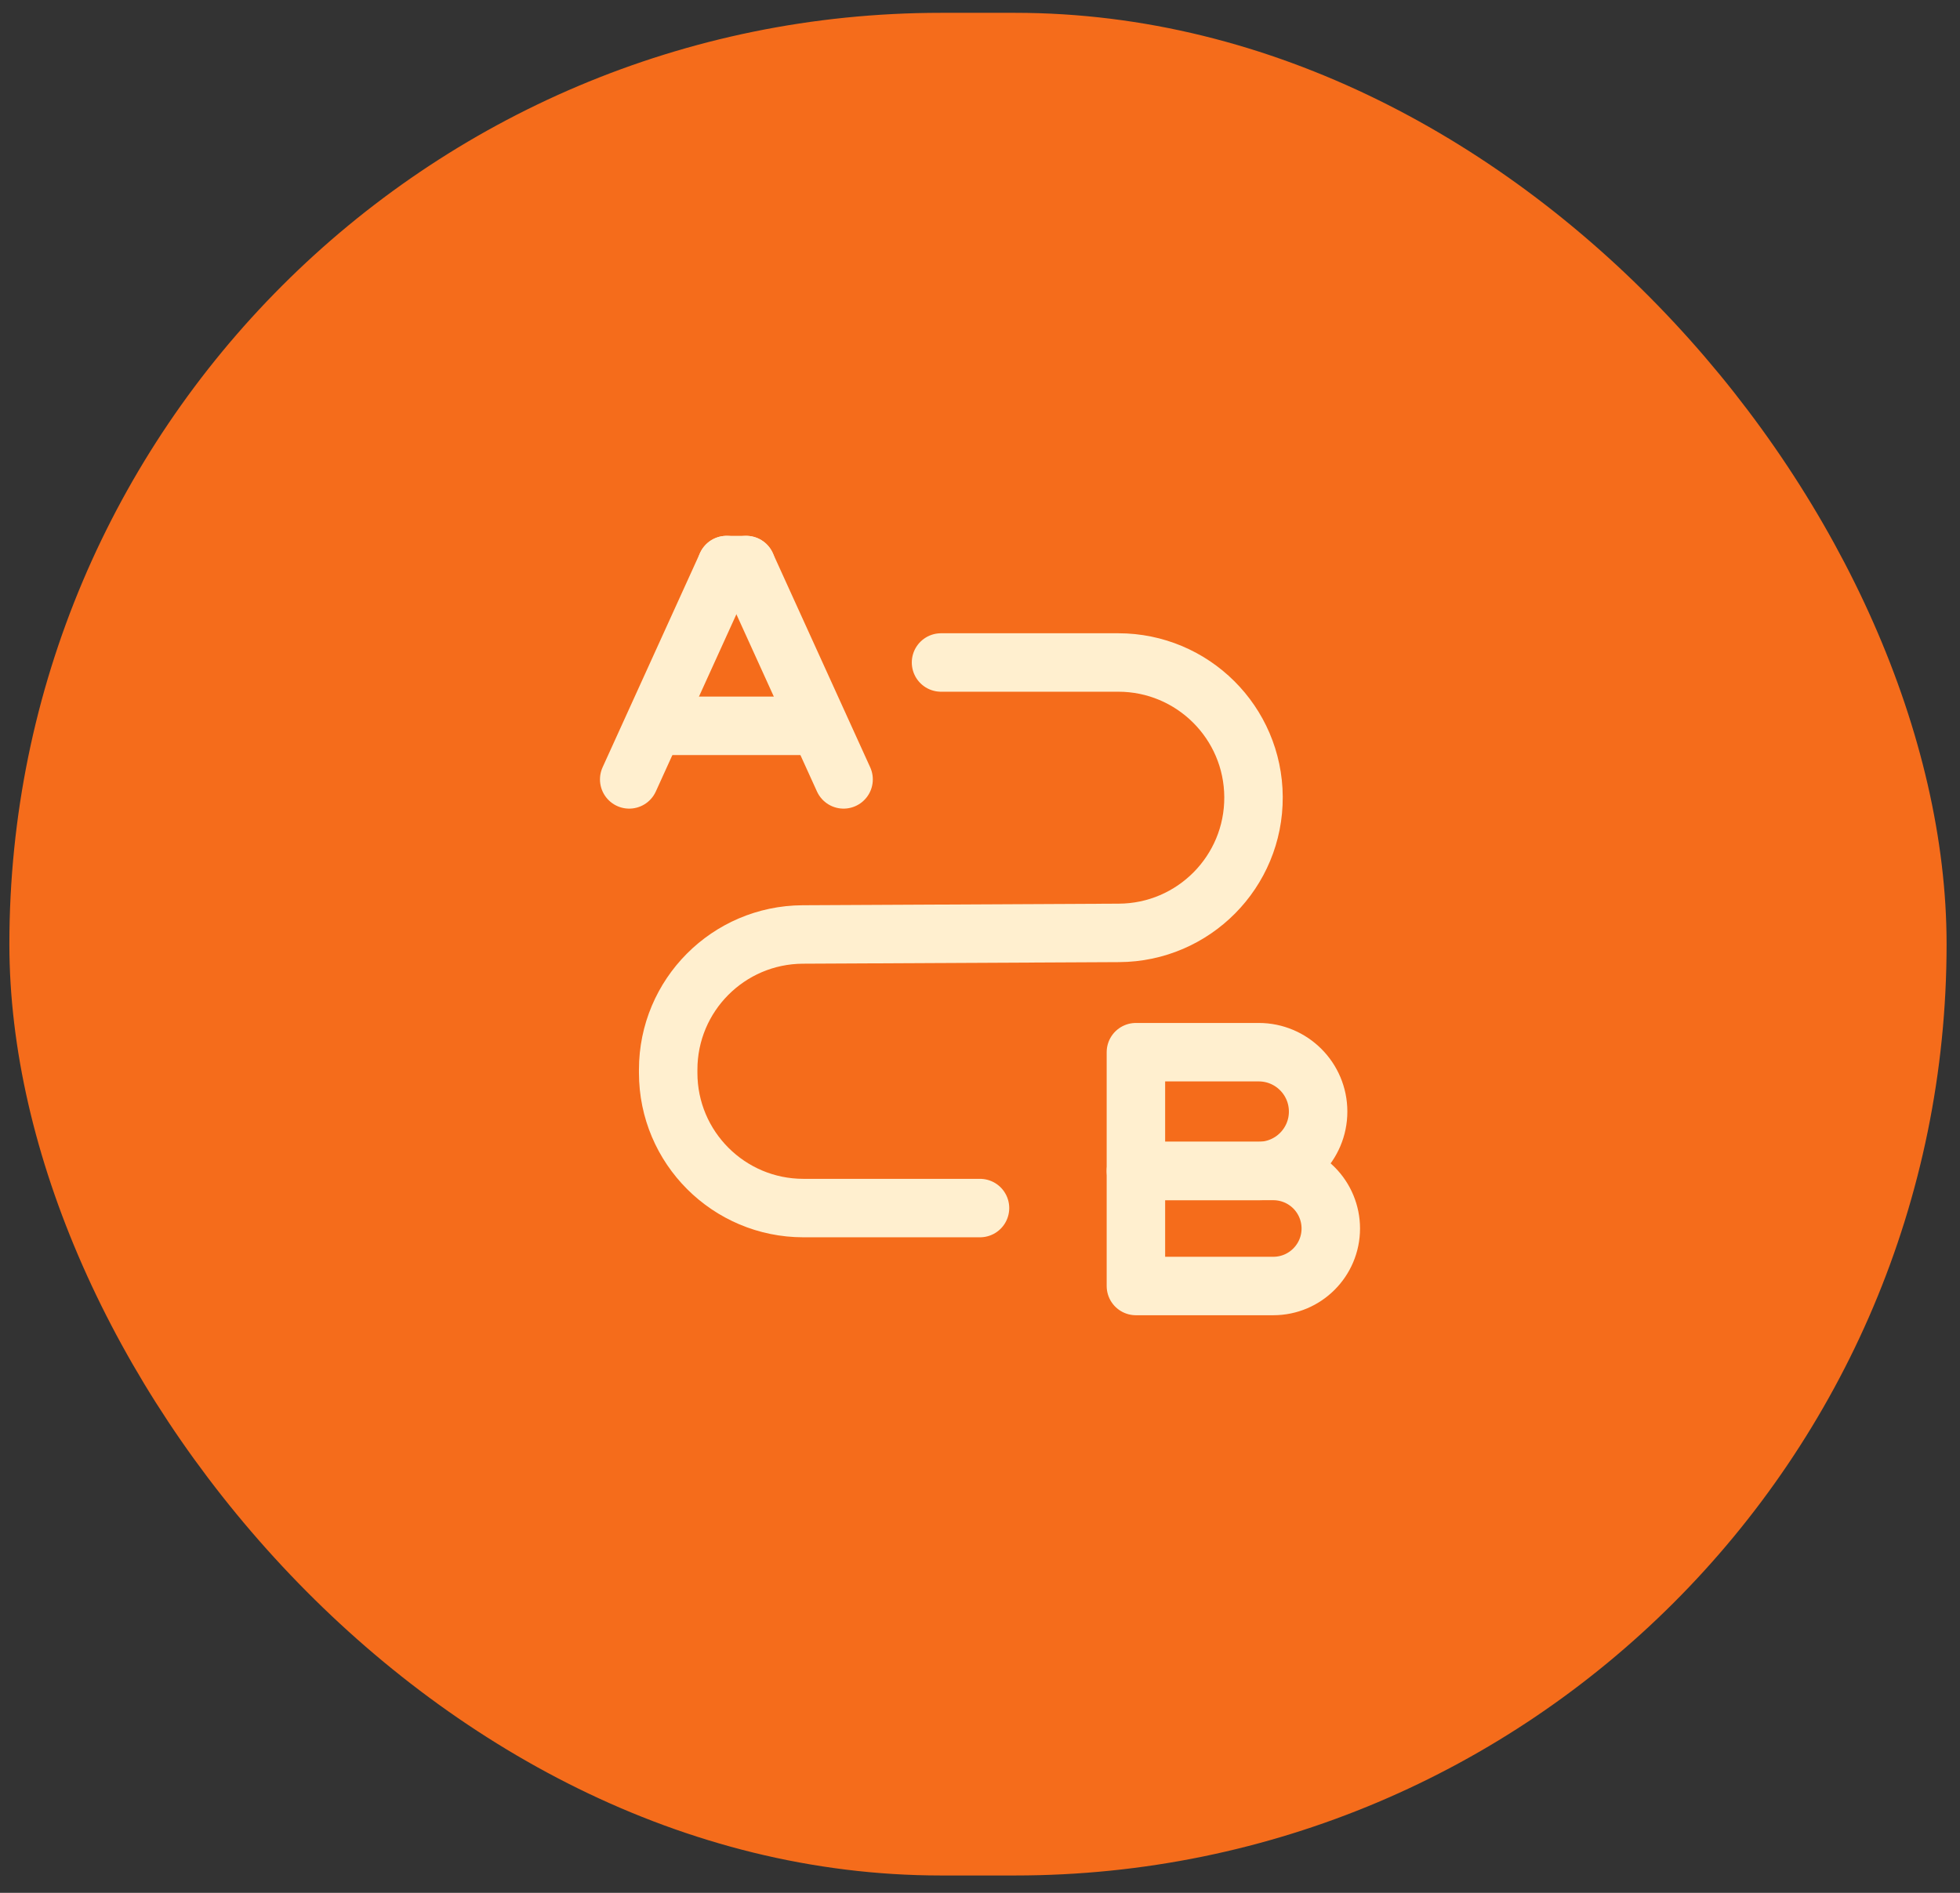
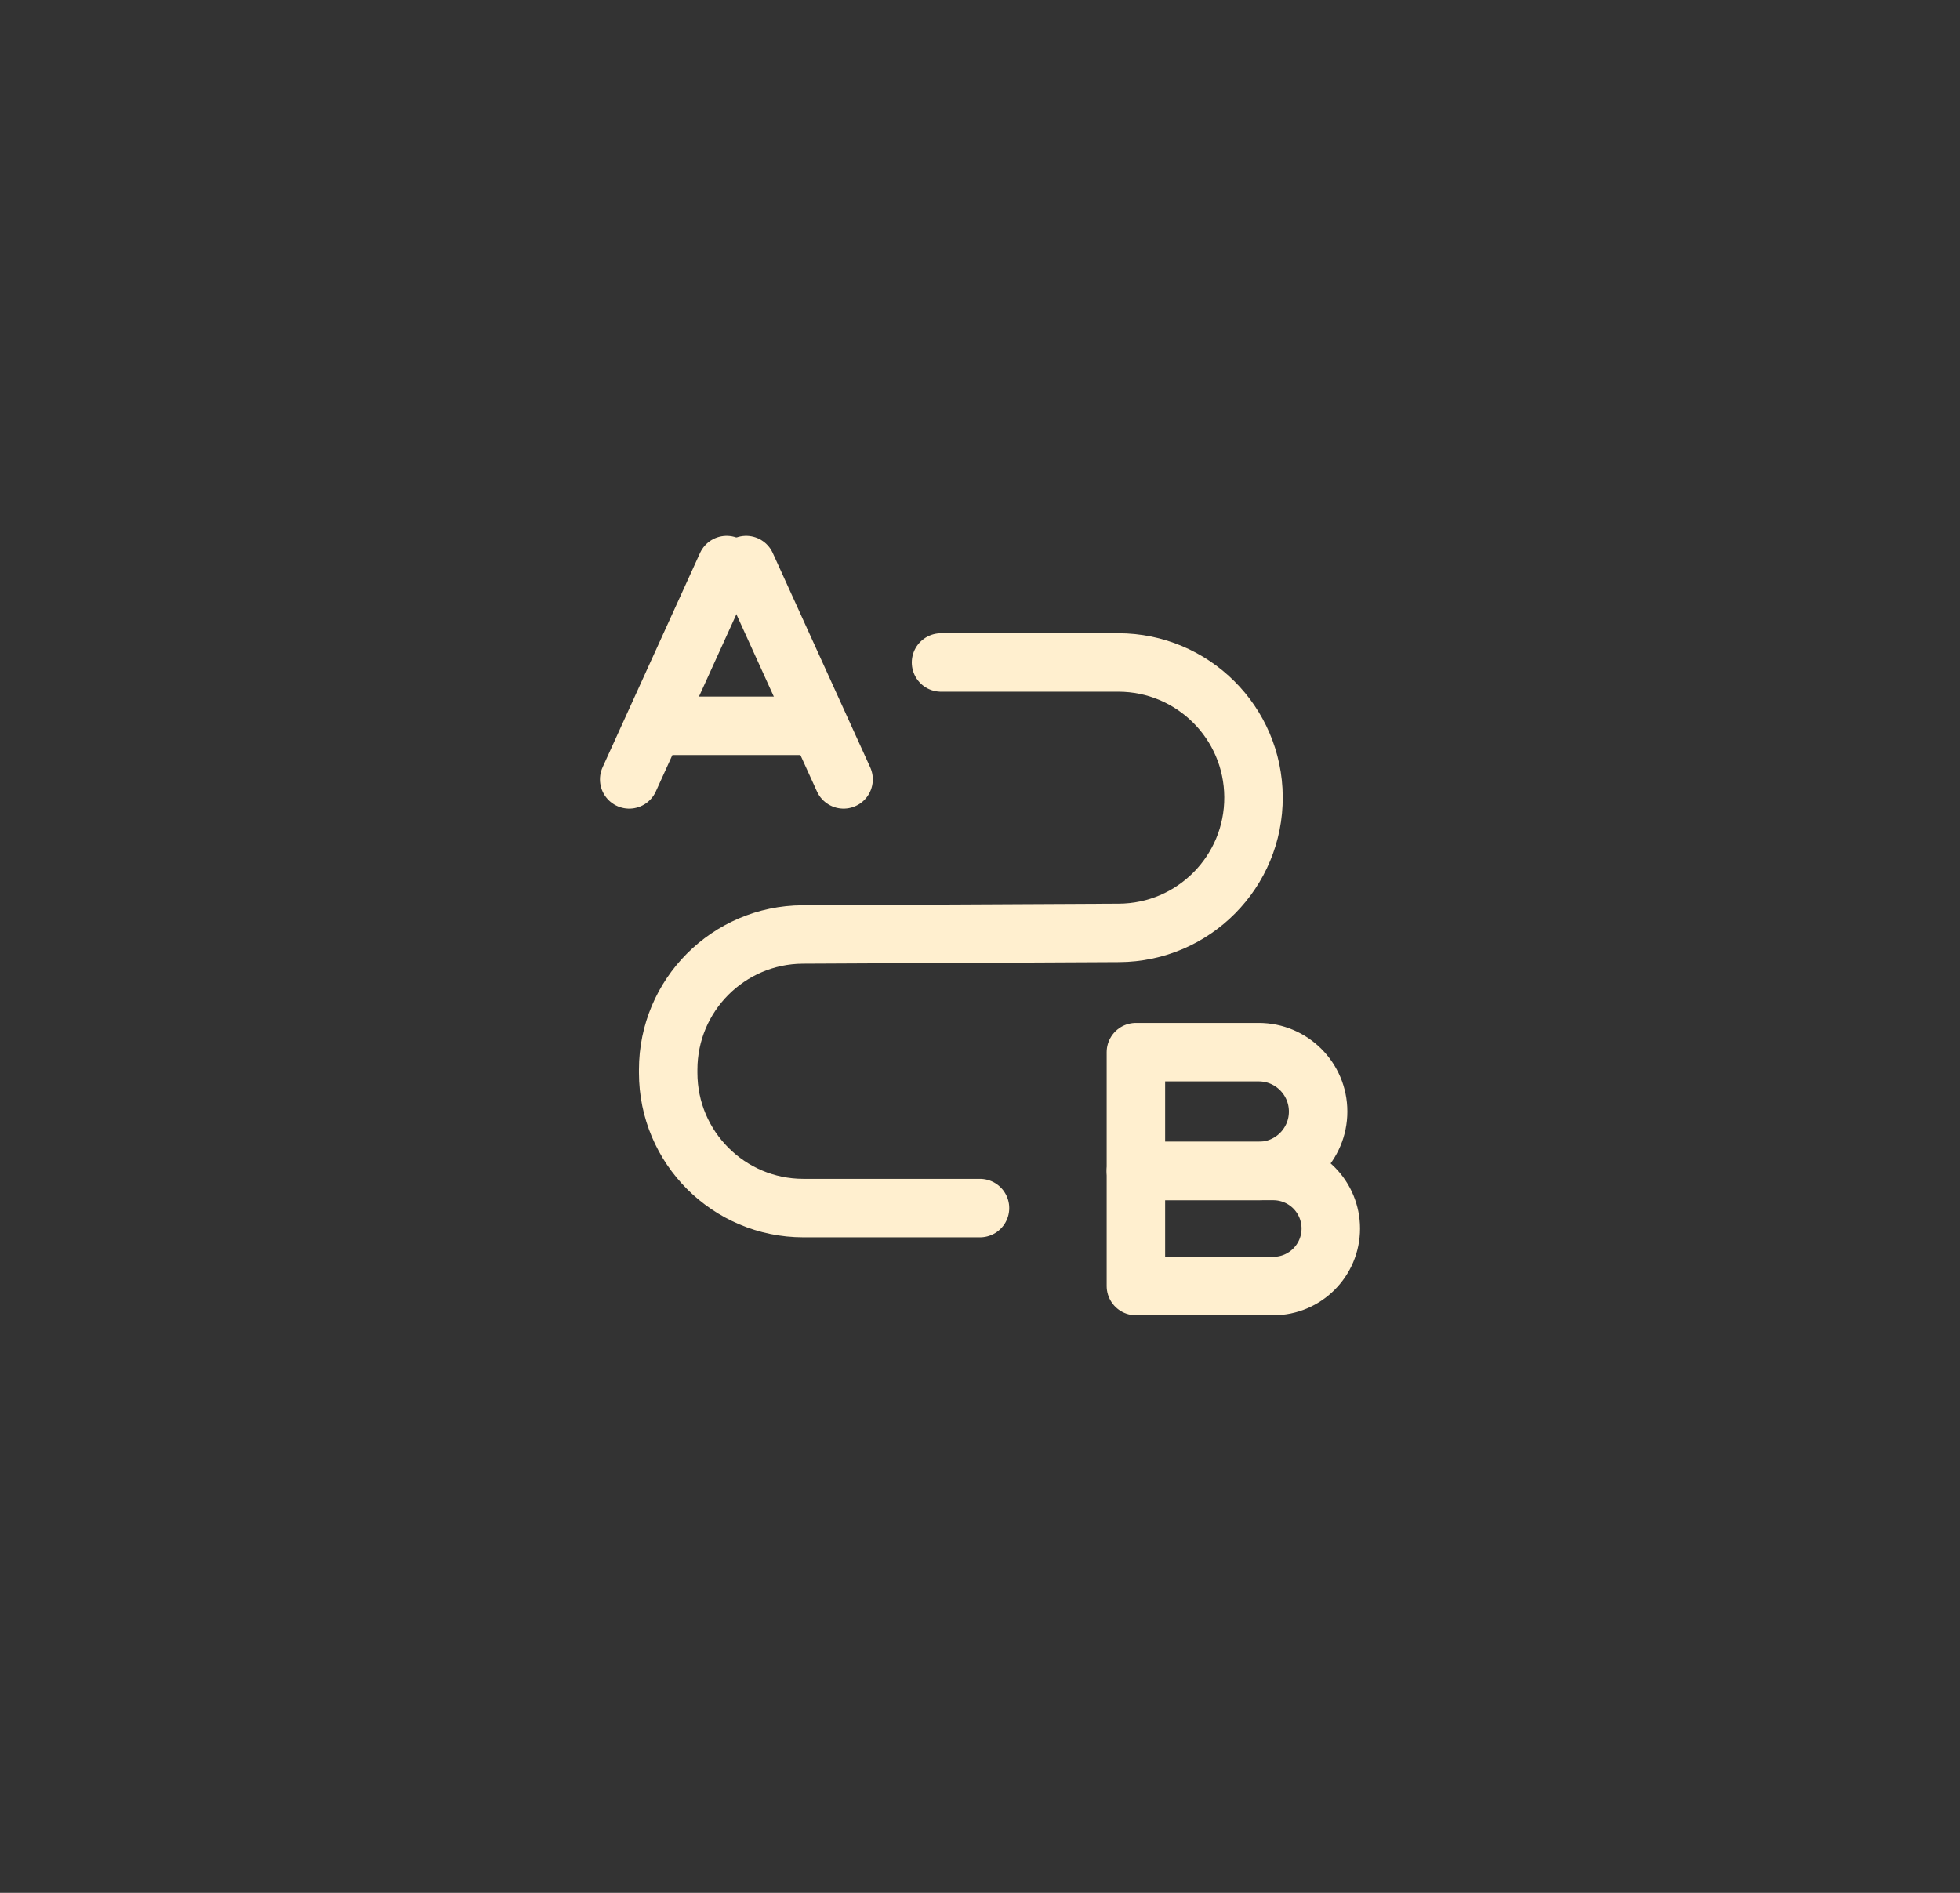
<svg xmlns="http://www.w3.org/2000/svg" width="88" height="85" viewBox="0 0 88 85" fill="none">
  <rect x="0" y="0" width="88" height="85" fill="#333333" stroke="none" />
-   <rect x="0.421" y="0.576" width="86.977" height="83.645" rx="41.823" fill="#F56C1B" />
  <path d="M44 54.25H36.072C32.719 54.25 30 51.531 30 48.178V48.036C30 44.694 32.7 41.981 36.041 41.964L50.239 41.893C53.592 41.877 56.297 39.145 56.28 35.791V35.791C56.264 32.45 53.55 29.75 50.209 29.75H42.25" stroke="#FFEFCF" stroke-width="2.625" stroke-linecap="round" stroke-linejoin="round" />
  <path d="M29.538 32.594H36.756" stroke="#FFEFCF" stroke-width="2.625" stroke-linecap="round" stroke-linejoin="round" />
  <path d="M37.875 35L33.5 25.375" stroke="#FFEFCF" stroke-width="2.625" stroke-linecap="round" stroke-linejoin="round" />
  <path d="M32.625 25.375L28.25 35" stroke="#FFEFCF" stroke-width="2.625" stroke-linecap="round" stroke-linejoin="round" />
-   <path d="M33.5 25.375H32.625" stroke="#FFEFCF" stroke-width="2.625" stroke-linecap="round" stroke-linejoin="round" />
  <path fill-rule="evenodd" clip-rule="evenodd" d="M51 47.25H56.514C57.987 47.25 59.181 48.444 59.181 49.917V49.917C59.181 51.39 57.987 52.584 56.514 52.584H51V47.25Z" stroke="#FFEFCF" stroke-width="2.625" stroke-linecap="round" stroke-linejoin="round" />
  <path fill-rule="evenodd" clip-rule="evenodd" d="M51 52.584H57.167C57.852 52.584 58.509 52.856 58.994 53.34C59.478 53.825 59.75 54.482 59.75 55.167V55.167C59.75 56.593 58.594 57.75 57.167 57.75H51V52.584Z" stroke="#FFEFCF" stroke-width="2.625" stroke-linecap="round" stroke-linejoin="round" />
</svg>